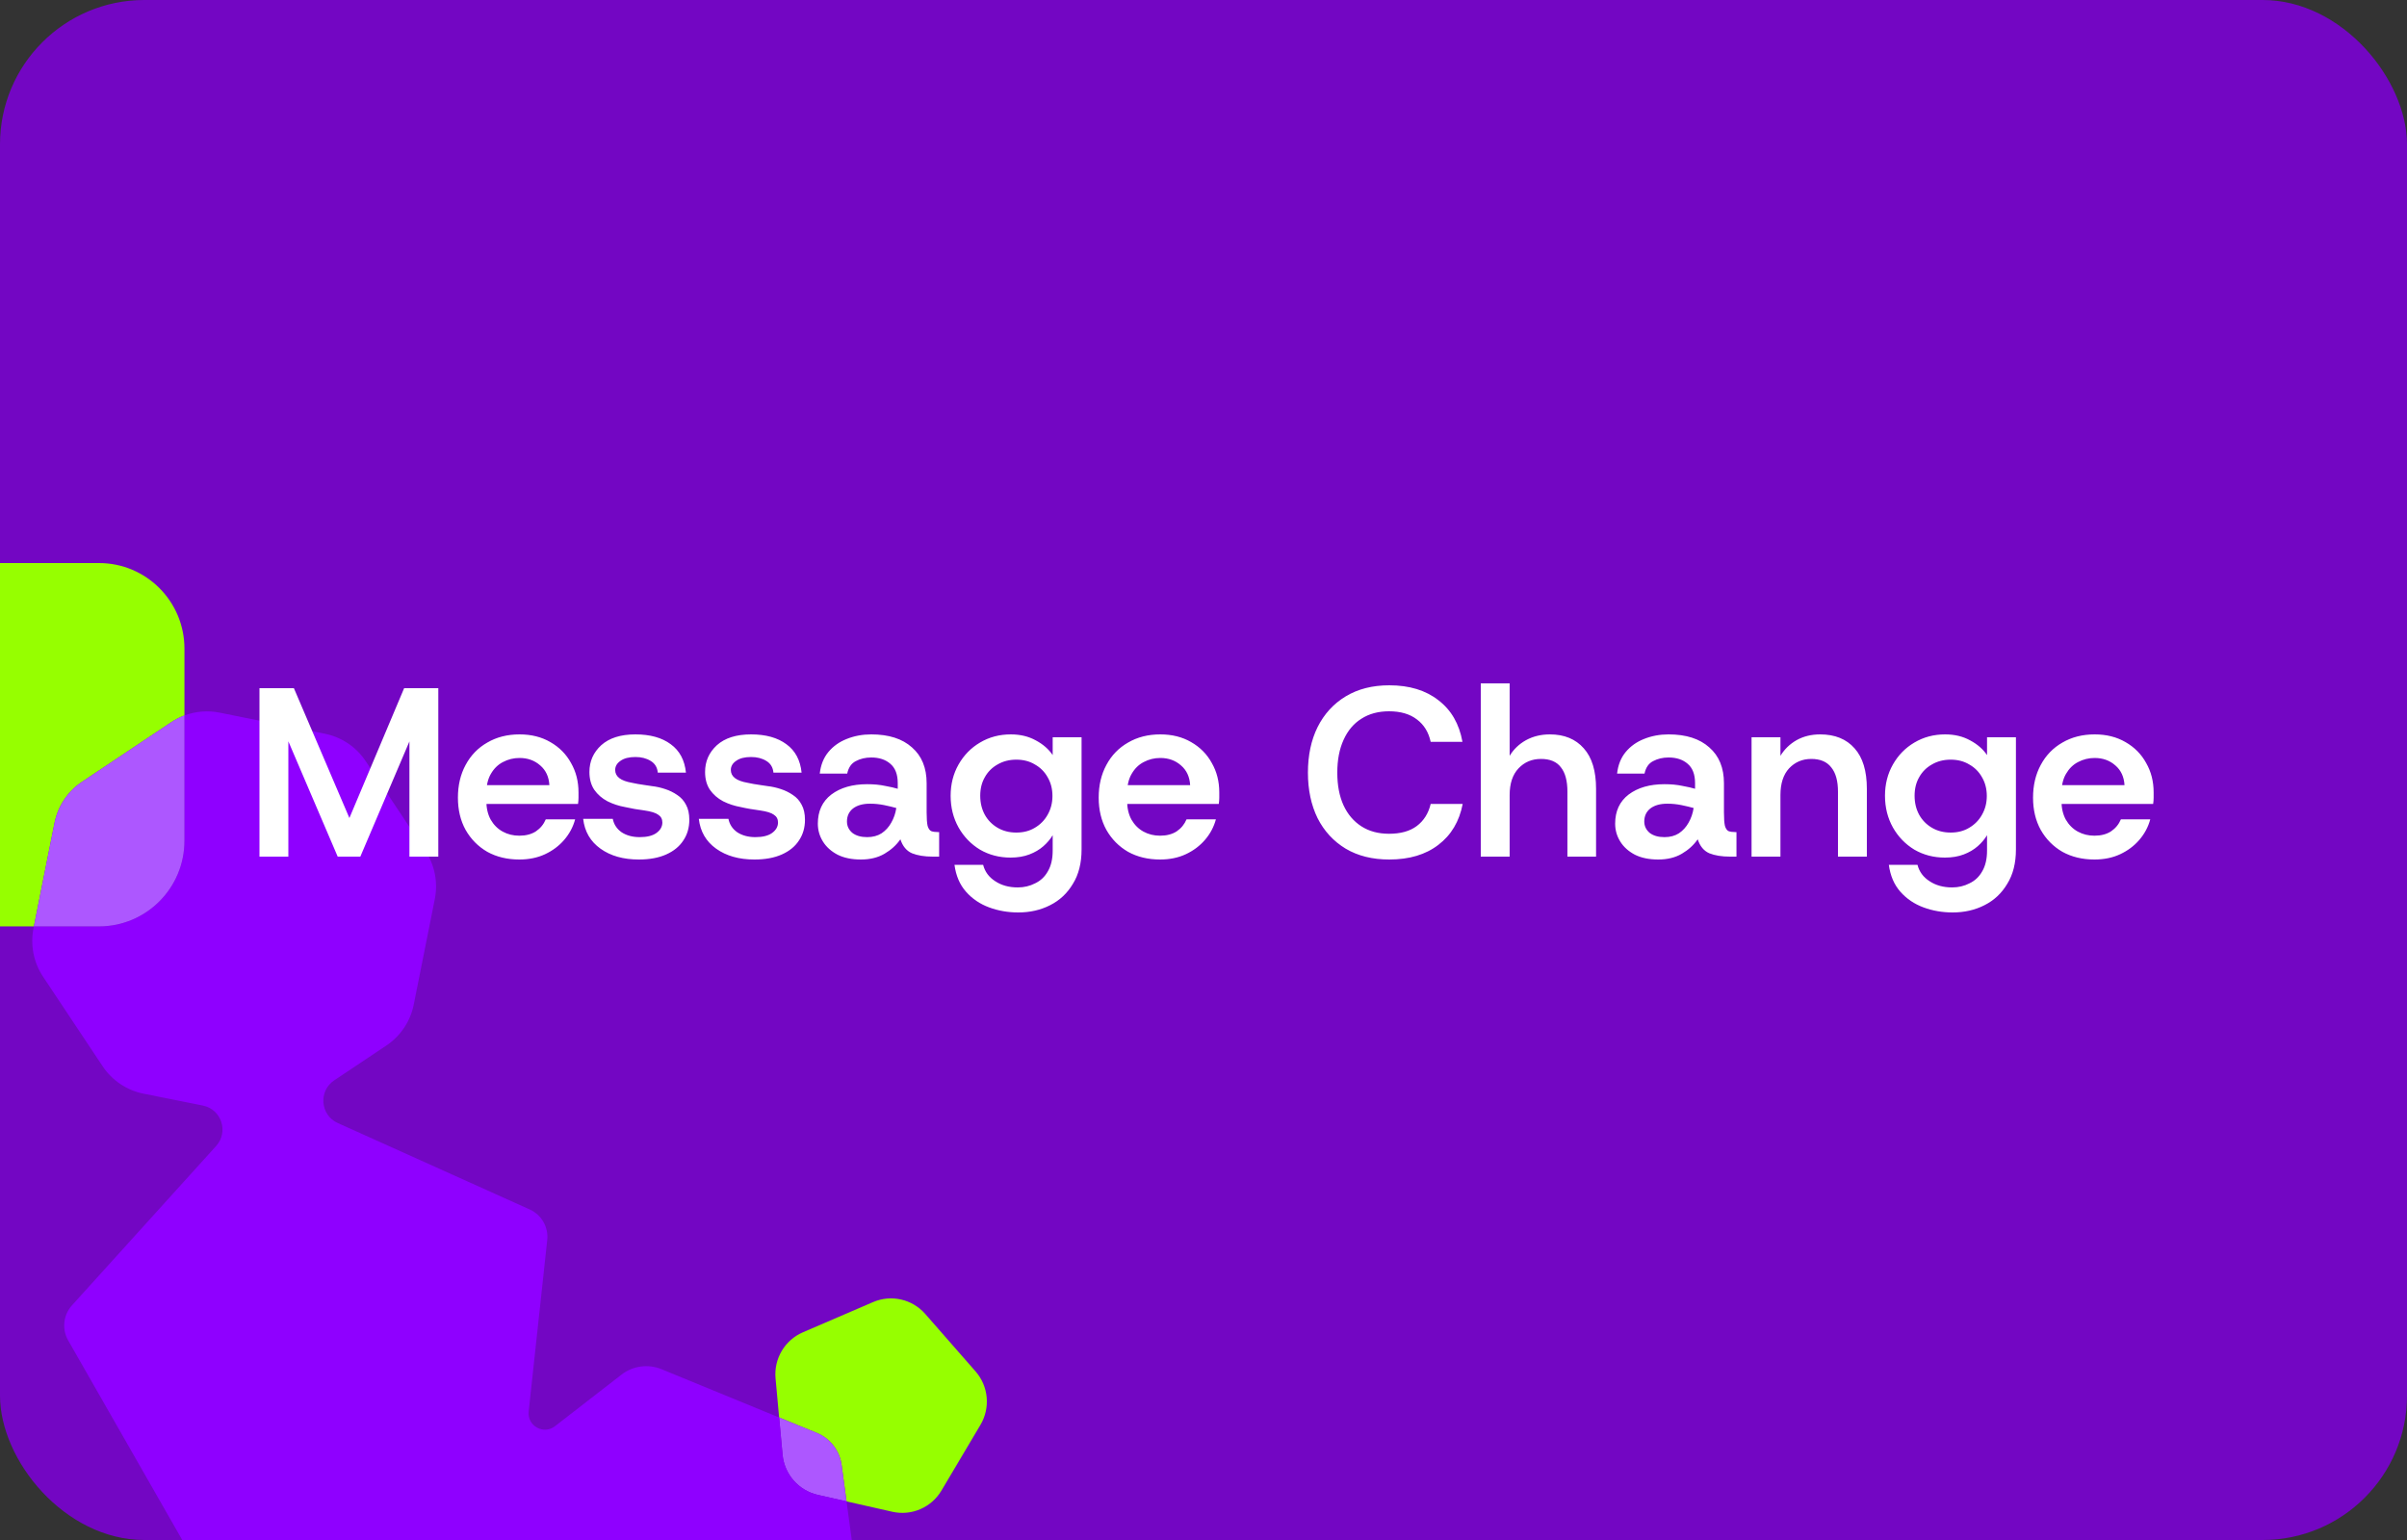
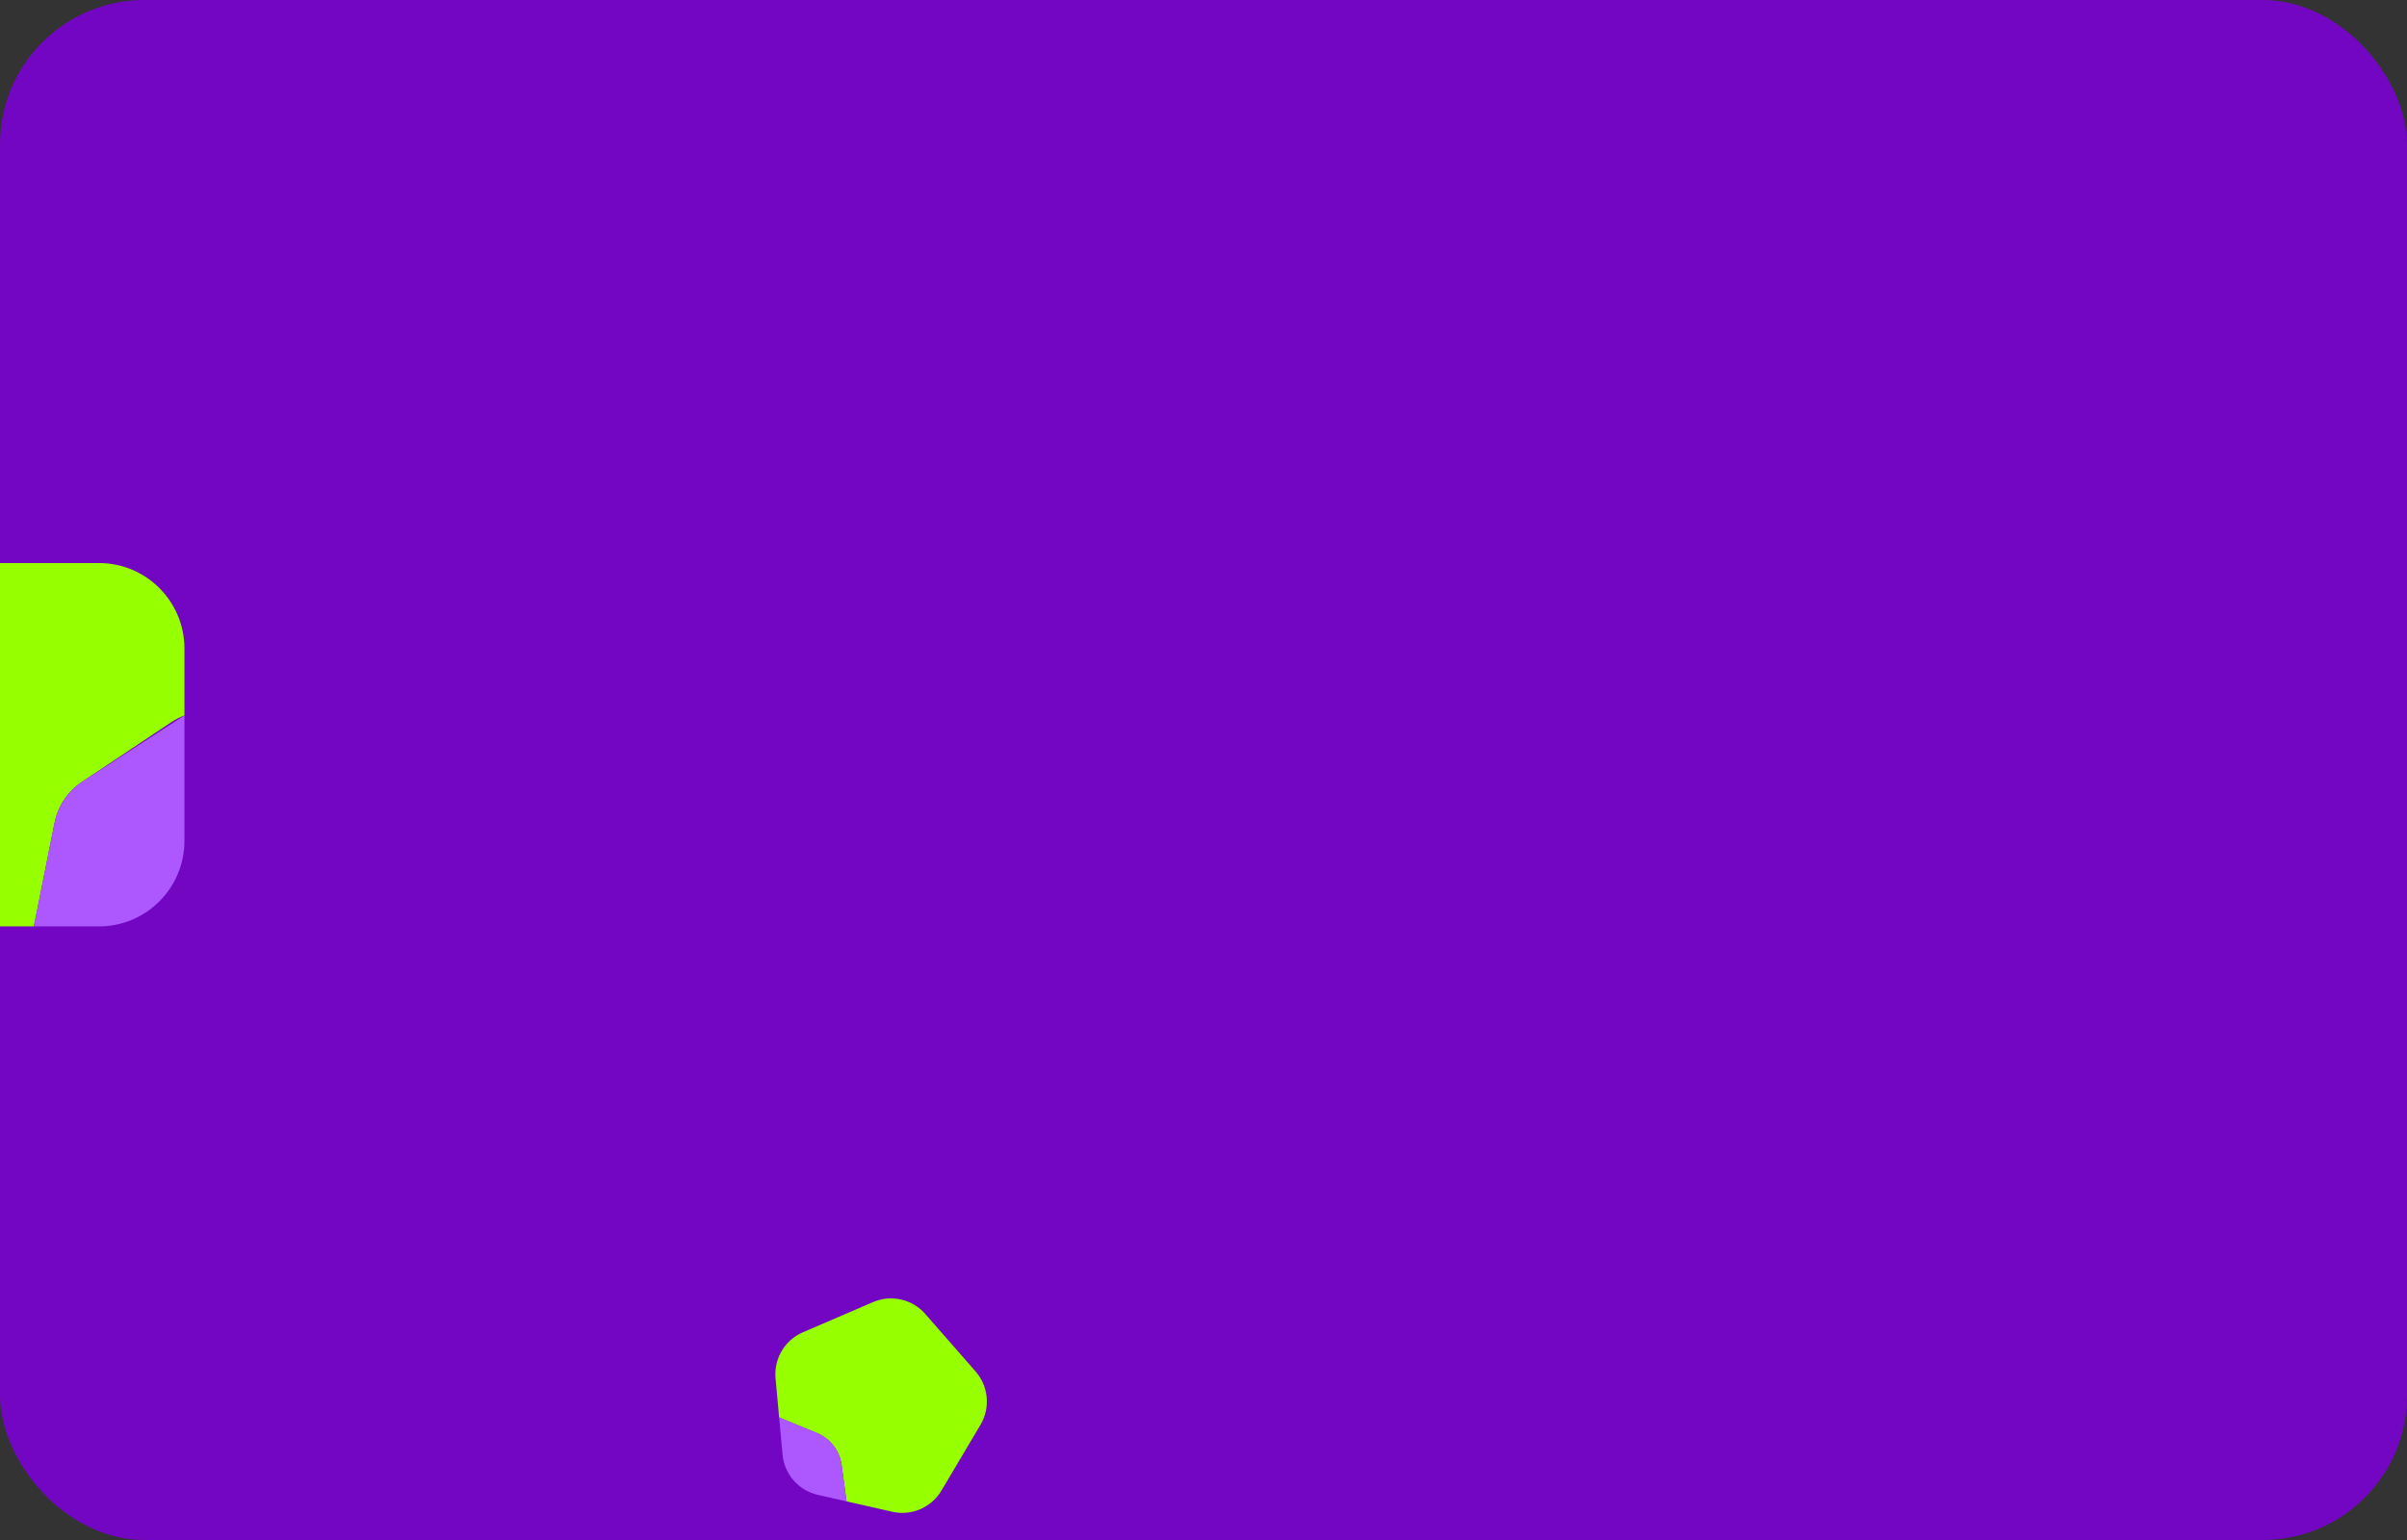
<svg xmlns="http://www.w3.org/2000/svg" width="500" height="320" viewBox="0 0 500 320" fill="none">
  <rect x="0" y="0" width="500" height="320" fill="#333333" stroke="none" />
  <g clip-path="url(#clip0_1_299)">
    <rect width="500" height="320" rx="30" fill="#7306C3" />
    <g clip-path="url(#clip1_1_299)">
      <path d="M202.652 284.973L192.197 273.025C189.496 269.937 185.119 268.945 181.354 270.566L166.786 276.841C163.023 278.463 160.729 282.329 161.103 286.418L161.848 294.542L169.687 297.761C172.463 298.902 174.422 301.44 174.826 304.419L175.848 311.974L185.351 314.129C189.347 315.035 193.471 313.259 195.564 309.729L203.67 296.07C205.765 292.54 205.354 288.06 202.652 284.973Z" fill="#96FF00" />
      <path d="M169.689 297.761L161.85 294.542L162.557 302.245C162.932 306.335 165.891 309.717 169.887 310.623L175.848 311.974L174.826 304.42C174.423 301.44 172.464 298.902 169.687 297.761H169.689Z" fill="#AD57FF" />
-       <path d="M179.514 339.061L175.849 311.975L169.888 310.624C165.892 309.718 162.934 306.336 162.558 302.247L161.851 294.543L137.418 284.51C134.643 283.37 131.469 283.801 129.097 285.642L115.277 296.358C112.907 298.196 109.496 296.282 109.819 293.295L113.676 257.683C113.968 254.996 112.499 252.427 110.039 251.318L70.159 233.356C66.522 231.718 66.108 226.708 69.424 224.491L80.26 217.25C83.206 215.281 85.253 212.219 85.948 208.737L90.322 186.815C91.016 183.333 90.302 179.718 88.338 176.765L75.967 158.164C74.003 155.21 70.948 153.159 67.475 152.464L45.605 148.079C43.15 147.587 40.627 147.801 38.319 148.665V174.713C38.319 184.534 30.377 192.495 20.579 192.495H7.043L6.962 192.902C6.267 196.383 6.981 199.999 8.945 202.952L21.316 221.553C23.281 224.507 26.336 226.558 29.809 227.254L42.14 229.727C46.001 230.5 47.547 235.199 44.902 238.123L14.952 271.239C13.14 273.241 12.823 276.185 14.162 278.531L41.756 326.819C43.096 329.165 45.79 330.378 48.43 329.825L75.46 324.162L87.642 321.61C93.741 320.332 99.641 324.51 100.478 330.699L103.017 349.462C103.42 352.441 105.379 354.979 108.156 356.12L140.428 369.371C143.204 370.511 146.377 370.08 148.75 368.239L176.335 346.85C178.708 345.01 179.922 342.041 179.518 339.06L179.514 339.061Z" fill="#8F00FF" />
      <path d="M17.018 162.47L35.575 150.069C36.438 149.492 37.357 149.024 38.315 148.667V134.784C38.315 124.961 30.373 117 20.575 117H-19.26C-29.058 117 -37 124.961 -37 134.782V174.713C-37 184.534 -29.058 192.495 -19.26 192.495H7.039L11.332 170.981C12.026 167.499 14.072 164.437 17.018 162.468V162.47Z" fill="#96FF00" />
-       <path d="M38.315 174.713V148.665C37.359 149.022 36.438 149.491 35.575 150.067L17.018 162.468C14.072 164.437 12.025 167.499 11.332 170.981L7.039 192.495H20.575C30.373 192.495 38.315 184.534 38.315 174.713Z" fill="#AD57FF" />
+       <path d="M38.315 174.713V148.665L17.018 162.468C14.072 164.437 12.025 167.499 11.332 170.981L7.039 192.495H20.575C30.373 192.495 38.315 184.534 38.315 174.713Z" fill="#AD57FF" />
    </g>
-     <path d="M53.899 178V143H61.049L73.849 172.95L71.199 173.25L83.949 143H91.049V178H85.049V148L87.099 149.25L74.849 178H70.149L57.849 149.25L59.899 148V178H53.899ZM107.872 178.6C105.372 178.6 103.155 178.067 101.222 177C99.322 175.9 97.822 174.383 96.722 172.45C95.655 170.517 95.122 168.283 95.122 165.75C95.122 163.183 95.655 160.917 96.722 158.95C97.789 156.95 99.289 155.4 101.222 154.3C103.155 153.167 105.389 152.6 107.922 152.6C110.355 152.6 112.489 153.133 114.322 154.2C116.189 155.267 117.622 156.717 118.622 158.55C119.655 160.35 120.172 162.383 120.172 164.65C120.172 164.983 120.172 165.35 120.172 165.75C120.172 166.15 120.139 166.583 120.072 167.05H99.472V163.15H114.122C114.022 161.417 113.389 160.05 112.222 159.05C111.055 158.017 109.622 157.5 107.922 157.5C106.689 157.5 105.539 157.783 104.472 158.35C103.439 158.883 102.605 159.7 101.972 160.8C101.339 161.867 101.022 163.233 101.022 164.9V166.35C101.022 167.883 101.322 169.2 101.922 170.3C102.555 171.4 103.389 172.233 104.422 172.8C105.455 173.367 106.605 173.65 107.872 173.65C109.239 173.65 110.389 173.35 111.322 172.75C112.255 172.117 112.939 171.283 113.372 170.25H119.472C119.039 171.85 118.272 173.283 117.172 174.55C116.105 175.783 114.789 176.767 113.222 177.5C111.655 178.233 109.872 178.6 107.872 178.6ZM132.69 178.6C129.49 178.6 126.84 177.85 124.74 176.35C122.64 174.85 121.44 172.783 121.14 170.15H127.29C127.524 171.317 128.14 172.25 129.14 172.95C130.174 173.617 131.424 173.95 132.89 173.95C134.39 173.95 135.54 173.667 136.34 173.1C137.174 172.5 137.59 171.767 137.59 170.9C137.59 170.2 137.307 169.667 136.74 169.3C136.207 168.9 135.24 168.6 133.84 168.4C133.307 168.3 132.64 168.2 131.84 168.1C131.074 167.967 130.407 167.833 129.84 167.7C128.54 167.467 127.324 167.067 126.19 166.5C125.057 165.9 124.14 165.1 123.44 164.1C122.774 163.1 122.44 161.867 122.44 160.4C122.44 158.2 123.257 156.35 124.89 154.85C126.557 153.35 128.924 152.6 131.99 152.6C135.057 152.6 137.507 153.283 139.34 154.65C141.174 155.983 142.224 157.95 142.49 160.55H136.64C136.54 159.45 136.04 158.633 135.14 158.1C134.274 157.567 133.224 157.3 131.99 157.3C130.657 157.3 129.624 157.567 128.89 158.1C128.157 158.6 127.79 159.233 127.79 160C127.79 161.367 128.94 162.25 131.24 162.65C131.574 162.717 131.99 162.8 132.49 162.9C133.024 162.967 133.557 163.05 134.09 163.15C134.624 163.217 135.074 163.283 135.44 163.35C136.34 163.45 137.24 163.65 138.14 163.95C139.074 164.25 139.924 164.667 140.69 165.2C141.457 165.7 142.057 166.367 142.49 167.2C142.957 168.033 143.19 169.083 143.19 170.35C143.19 171.983 142.774 173.417 141.94 174.65C141.14 175.883 139.957 176.85 138.39 177.55C136.824 178.25 134.924 178.6 132.69 178.6ZM156.714 178.6C153.514 178.6 150.864 177.85 148.764 176.35C146.664 174.85 145.464 172.783 145.164 170.15H151.314C151.547 171.317 152.164 172.25 153.164 172.95C154.197 173.617 155.447 173.95 156.914 173.95C158.414 173.95 159.564 173.667 160.364 173.1C161.197 172.5 161.614 171.767 161.614 170.9C161.614 170.2 161.331 169.667 160.764 169.3C160.231 168.9 159.264 168.6 157.864 168.4C157.331 168.3 156.664 168.2 155.864 168.1C155.097 167.967 154.431 167.833 153.864 167.7C152.564 167.467 151.347 167.067 150.214 166.5C149.081 165.9 148.164 165.1 147.464 164.1C146.797 163.1 146.464 161.867 146.464 160.4C146.464 158.2 147.281 156.35 148.914 154.85C150.581 153.35 152.947 152.6 156.014 152.6C159.081 152.6 161.531 153.283 163.364 154.65C165.197 155.983 166.247 157.95 166.514 160.55H160.664C160.564 159.45 160.064 158.633 159.164 158.1C158.297 157.567 157.247 157.3 156.014 157.3C154.681 157.3 153.647 157.567 152.914 158.1C152.181 158.6 151.814 159.233 151.814 160C151.814 161.367 152.964 162.25 155.264 162.65C155.597 162.717 156.014 162.8 156.514 162.9C157.047 162.967 157.581 163.05 158.114 163.15C158.647 163.217 159.097 163.283 159.464 163.35C160.364 163.45 161.264 163.65 162.164 163.95C163.097 164.25 163.947 164.667 164.714 165.2C165.481 165.7 166.081 166.367 166.514 167.2C166.981 168.033 167.214 169.083 167.214 170.35C167.214 171.983 166.797 173.417 165.964 174.65C165.164 175.883 163.981 176.85 162.414 177.55C160.847 178.25 158.947 178.6 156.714 178.6ZM178.837 178.6C176.937 178.6 175.321 178.267 173.987 177.6C172.654 176.9 171.637 175.983 170.937 174.85C170.237 173.717 169.887 172.483 169.887 171.15C169.887 168.55 170.821 166.533 172.687 165.1C174.587 163.667 177.071 162.95 180.137 162.95C181.537 162.95 182.771 163.067 183.837 163.3C184.937 163.5 185.821 163.7 186.487 163.9V162.75C186.487 160.917 185.971 159.567 184.937 158.7C183.937 157.833 182.621 157.4 180.987 157.4C179.787 157.4 178.721 157.65 177.787 158.15C176.854 158.617 176.254 159.483 175.987 160.75H170.287C170.487 158.95 171.087 157.45 172.087 156.25C173.087 155.05 174.354 154.15 175.887 153.55C177.454 152.917 179.154 152.6 180.987 152.6C184.621 152.6 187.437 153.5 189.437 155.3C191.471 157.067 192.487 159.55 192.487 162.75V168.8C192.487 170.067 192.554 171 192.687 171.6C192.854 172.167 193.104 172.533 193.437 172.7C193.804 172.833 194.271 172.9 194.837 172.9H195.087V178H193.737C192.037 178 190.604 177.767 189.437 177.3C188.304 176.8 187.504 175.833 187.037 174.4C186.204 175.6 185.104 176.6 183.737 177.4C182.371 178.2 180.737 178.6 178.837 178.6ZM180.137 173.95C181.304 173.95 182.304 173.683 183.137 173.15C183.971 172.583 184.637 171.85 185.137 170.95C185.671 170.017 186.021 169 186.187 167.9C185.487 167.7 184.654 167.5 183.687 167.3C182.721 167.1 181.737 167 180.737 167C179.237 167 178.054 167.333 177.187 168C176.354 168.667 175.937 169.567 175.937 170.7C175.937 171.633 176.304 172.417 177.037 173.05C177.804 173.65 178.837 173.95 180.137 173.95ZM211.522 189.6C209.388 189.6 207.372 189.25 205.472 188.55C203.572 187.85 201.972 186.767 200.672 185.3C199.372 183.833 198.572 181.967 198.272 179.7H204.222C204.588 181.133 205.422 182.267 206.722 183.1C208.022 183.967 209.588 184.4 211.422 184.4C212.722 184.4 213.922 184.117 215.022 183.55C216.155 183.017 217.038 182.183 217.672 181.05C218.338 179.917 218.672 178.483 218.672 176.75V173.55C218.172 174.383 217.522 175.15 216.722 175.85C215.922 176.55 214.955 177.117 213.822 177.55C212.688 177.983 211.388 178.2 209.922 178.2C207.588 178.2 205.472 177.65 203.572 176.55C201.705 175.417 200.222 173.883 199.122 171.95C198.022 169.983 197.472 167.783 197.472 165.35C197.472 162.95 198.022 160.783 199.122 158.85C200.222 156.917 201.705 155.4 203.572 154.3C205.472 153.167 207.605 152.6 209.972 152.6C211.938 152.6 213.672 153.017 215.172 153.85C216.672 154.65 217.838 155.667 218.672 156.9V153.2H224.672V176.5C224.672 179.333 224.072 181.717 222.872 183.65C221.705 185.617 220.122 187.1 218.122 188.1C216.155 189.1 213.955 189.6 211.522 189.6ZM211.122 173C212.588 173 213.872 172.667 214.972 172C216.105 171.333 216.988 170.433 217.622 169.3C218.288 168.133 218.622 166.833 218.622 165.4C218.622 163.933 218.288 162.633 217.622 161.5C216.988 160.367 216.105 159.483 214.972 158.85C213.872 158.183 212.588 157.85 211.122 157.85C209.655 157.85 208.355 158.183 207.222 158.85C206.088 159.483 205.205 160.367 204.572 161.5C203.938 162.6 203.622 163.883 203.622 165.35C203.622 166.817 203.938 168.133 204.572 169.3C205.205 170.433 206.088 171.333 207.222 172C208.355 172.667 209.655 173 211.122 173ZM240.978 178.6C238.478 178.6 236.261 178.067 234.328 177C232.428 175.9 230.928 174.383 229.828 172.45C228.761 170.517 228.228 168.283 228.228 165.75C228.228 163.183 228.761 160.917 229.828 158.95C230.894 156.95 232.394 155.4 234.328 154.3C236.261 153.167 238.494 152.6 241.028 152.6C243.461 152.6 245.594 153.133 247.428 154.2C249.294 155.267 250.728 156.717 251.728 158.55C252.761 160.35 253.278 162.383 253.278 164.65C253.278 164.983 253.278 165.35 253.278 165.75C253.278 166.15 253.244 166.583 253.178 167.05H232.578V163.15H247.228C247.128 161.417 246.494 160.05 245.328 159.05C244.161 158.017 242.728 157.5 241.028 157.5C239.794 157.5 238.644 157.783 237.578 158.35C236.544 158.883 235.711 159.7 235.078 160.8C234.444 161.867 234.128 163.233 234.128 164.9V166.35C234.128 167.883 234.428 169.2 235.028 170.3C235.661 171.4 236.494 172.233 237.528 172.8C238.561 173.367 239.711 173.65 240.978 173.65C242.344 173.65 243.494 173.35 244.428 172.75C245.361 172.117 246.044 171.283 246.478 170.25H252.578C252.144 171.85 251.378 173.283 250.278 174.55C249.211 175.783 247.894 176.767 246.328 177.5C244.761 178.233 242.978 178.6 240.978 178.6ZM288.592 178.6C285.092 178.6 282.075 177.85 279.542 176.35C277.008 174.817 275.058 172.7 273.692 170C272.358 167.267 271.692 164.117 271.692 160.55C271.692 156.95 272.358 153.8 273.692 151.1C275.058 148.367 277.008 146.233 279.542 144.7C282.075 143.167 285.092 142.4 288.592 142.4C292.758 142.4 296.158 143.433 298.792 145.5C301.458 147.533 303.125 150.417 303.792 154.15H297.192C296.758 152.15 295.808 150.6 294.342 149.5C292.875 148.367 290.942 147.8 288.542 147.8C286.308 147.8 284.392 148.317 282.792 149.35C281.192 150.35 279.958 151.817 279.092 153.75C278.225 155.65 277.792 157.917 277.792 160.55C277.792 163.183 278.225 165.45 279.092 167.35C279.958 169.217 281.192 170.667 282.792 171.7C284.392 172.733 286.308 173.25 288.542 173.25C290.942 173.25 292.858 172.717 294.292 171.65C295.758 170.55 296.725 169.017 297.192 167.05H303.842C303.142 170.683 301.458 173.517 298.792 175.55C296.158 177.583 292.758 178.6 288.592 178.6ZM307.596 178V142H313.596V157.05C314.429 155.683 315.562 154.6 316.996 153.8C318.462 153 320.112 152.6 321.946 152.6C324.946 152.6 327.296 153.567 328.996 155.5C330.696 157.4 331.546 160.2 331.546 163.9V178H325.596V164.5C325.596 162.267 325.146 160.583 324.246 159.45C323.379 158.283 321.996 157.7 320.096 157.7C318.229 157.7 316.679 158.35 315.446 159.65C314.212 160.95 313.596 162.8 313.596 165.2V178H307.596ZM344.462 178.6C342.562 178.6 340.946 178.267 339.612 177.6C338.279 176.9 337.262 175.983 336.562 174.85C335.862 173.717 335.512 172.483 335.512 171.15C335.512 168.55 336.446 166.533 338.312 165.1C340.212 163.667 342.696 162.95 345.762 162.95C347.162 162.95 348.396 163.067 349.462 163.3C350.562 163.5 351.446 163.7 352.112 163.9V162.75C352.112 160.917 351.596 159.567 350.562 158.7C349.562 157.833 348.246 157.4 346.612 157.4C345.412 157.4 344.346 157.65 343.412 158.15C342.479 158.617 341.879 159.483 341.612 160.75H335.912C336.112 158.95 336.712 157.45 337.712 156.25C338.712 155.05 339.979 154.15 341.512 153.55C343.079 152.917 344.779 152.6 346.612 152.6C350.246 152.6 353.062 153.5 355.062 155.3C357.096 157.067 358.112 159.55 358.112 162.75V168.8C358.112 170.067 358.179 171 358.312 171.6C358.479 172.167 358.729 172.533 359.062 172.7C359.429 172.833 359.896 172.9 360.462 172.9H360.712V178H359.362C357.662 178 356.229 177.767 355.062 177.3C353.929 176.8 353.129 175.833 352.662 174.4C351.829 175.6 350.729 176.6 349.362 177.4C347.996 178.2 346.362 178.6 344.462 178.6ZM345.762 173.95C346.929 173.95 347.929 173.683 348.762 173.15C349.596 172.583 350.262 171.85 350.762 170.95C351.296 170.017 351.646 169 351.812 167.9C351.112 167.7 350.279 167.5 349.312 167.3C348.346 167.1 347.362 167 346.362 167C344.862 167 343.679 167.333 342.812 168C341.979 168.667 341.562 169.567 341.562 170.7C341.562 171.633 341.929 172.417 342.662 173.05C343.429 173.65 344.462 173.95 345.762 173.95ZM363.847 178V153.2H369.847V157.05C370.68 155.683 371.797 154.6 373.197 153.8C374.63 153 376.263 152.6 378.097 152.6C381.163 152.6 383.547 153.567 385.247 155.5C386.947 157.4 387.797 160.2 387.797 163.9V178H381.797V164.5C381.797 162.267 381.33 160.583 380.397 159.45C379.497 158.283 378.113 157.7 376.247 157.7C374.413 157.7 372.88 158.35 371.647 159.65C370.447 160.95 369.847 162.8 369.847 165.2V178H363.847ZM405.613 189.6C403.48 189.6 401.463 189.25 399.563 188.55C397.663 187.85 396.063 186.767 394.763 185.3C393.463 183.833 392.663 181.967 392.363 179.7H398.313C398.68 181.133 399.513 182.267 400.813 183.1C402.113 183.967 403.68 184.4 405.513 184.4C406.813 184.4 408.013 184.117 409.113 183.55C410.247 183.017 411.13 182.183 411.763 181.05C412.43 179.917 412.763 178.483 412.763 176.75V173.55C412.263 174.383 411.613 175.15 410.813 175.85C410.013 176.55 409.047 177.117 407.913 177.55C406.78 177.983 405.48 178.2 404.013 178.2C401.68 178.2 399.563 177.65 397.663 176.55C395.797 175.417 394.313 173.883 393.213 171.95C392.113 169.983 391.563 167.783 391.563 165.35C391.563 162.95 392.113 160.783 393.213 158.85C394.313 156.917 395.797 155.4 397.663 154.3C399.563 153.167 401.697 152.6 404.063 152.6C406.03 152.6 407.763 153.017 409.263 153.85C410.763 154.65 411.93 155.667 412.763 156.9V153.2H418.763V176.5C418.763 179.333 418.163 181.717 416.963 183.65C415.797 185.617 414.213 187.1 412.213 188.1C410.247 189.1 408.047 189.6 405.613 189.6ZM405.213 173C406.68 173 407.963 172.667 409.063 172C410.197 171.333 411.08 170.433 411.713 169.3C412.38 168.133 412.713 166.833 412.713 165.4C412.713 163.933 412.38 162.633 411.713 161.5C411.08 160.367 410.197 159.483 409.063 158.85C407.963 158.183 406.68 157.85 405.213 157.85C403.747 157.85 402.447 158.183 401.313 158.85C400.18 159.483 399.297 160.367 398.663 161.5C398.03 162.6 397.713 163.883 397.713 165.35C397.713 166.817 398.03 168.133 398.663 169.3C399.297 170.433 400.18 171.333 401.313 172C402.447 172.667 403.747 173 405.213 173ZM435.069 178.6C432.569 178.6 430.353 178.067 428.419 177C426.519 175.9 425.019 174.383 423.919 172.45C422.853 170.517 422.319 168.283 422.319 165.75C422.319 163.183 422.853 160.917 423.919 158.95C424.986 156.95 426.486 155.4 428.419 154.3C430.353 153.167 432.586 152.6 435.119 152.6C437.553 152.6 439.686 153.133 441.519 154.2C443.386 155.267 444.819 156.717 445.819 158.55C446.853 160.35 447.369 162.383 447.369 164.65C447.369 164.983 447.369 165.35 447.369 165.75C447.369 166.15 447.336 166.583 447.269 167.05H426.669V163.15H441.319C441.219 161.417 440.586 160.05 439.419 159.05C438.253 158.017 436.819 157.5 435.119 157.5C433.886 157.5 432.736 157.783 431.669 158.35C430.636 158.883 429.803 159.7 429.169 160.8C428.536 161.867 428.219 163.233 428.219 164.9V166.35C428.219 167.883 428.519 169.2 429.119 170.3C429.753 171.4 430.586 172.233 431.619 172.8C432.653 173.367 433.803 173.65 435.069 173.65C436.436 173.65 437.586 173.35 438.519 172.75C439.453 172.117 440.136 171.283 440.569 170.25H446.669C446.236 171.85 445.469 173.283 444.369 174.55C443.303 175.783 441.986 176.767 440.419 177.5C438.853 178.233 437.069 178.6 435.069 178.6Z" fill="white" />
  </g>
  <defs>
    <clipPath id="clip0_1_299">
      <rect width="500" height="320" fill="white" />
    </clipPath>
    <clipPath id="clip1_1_299">
      <rect width="242" height="253" fill="white" transform="translate(-37 117)" />
    </clipPath>
  </defs>
</svg>